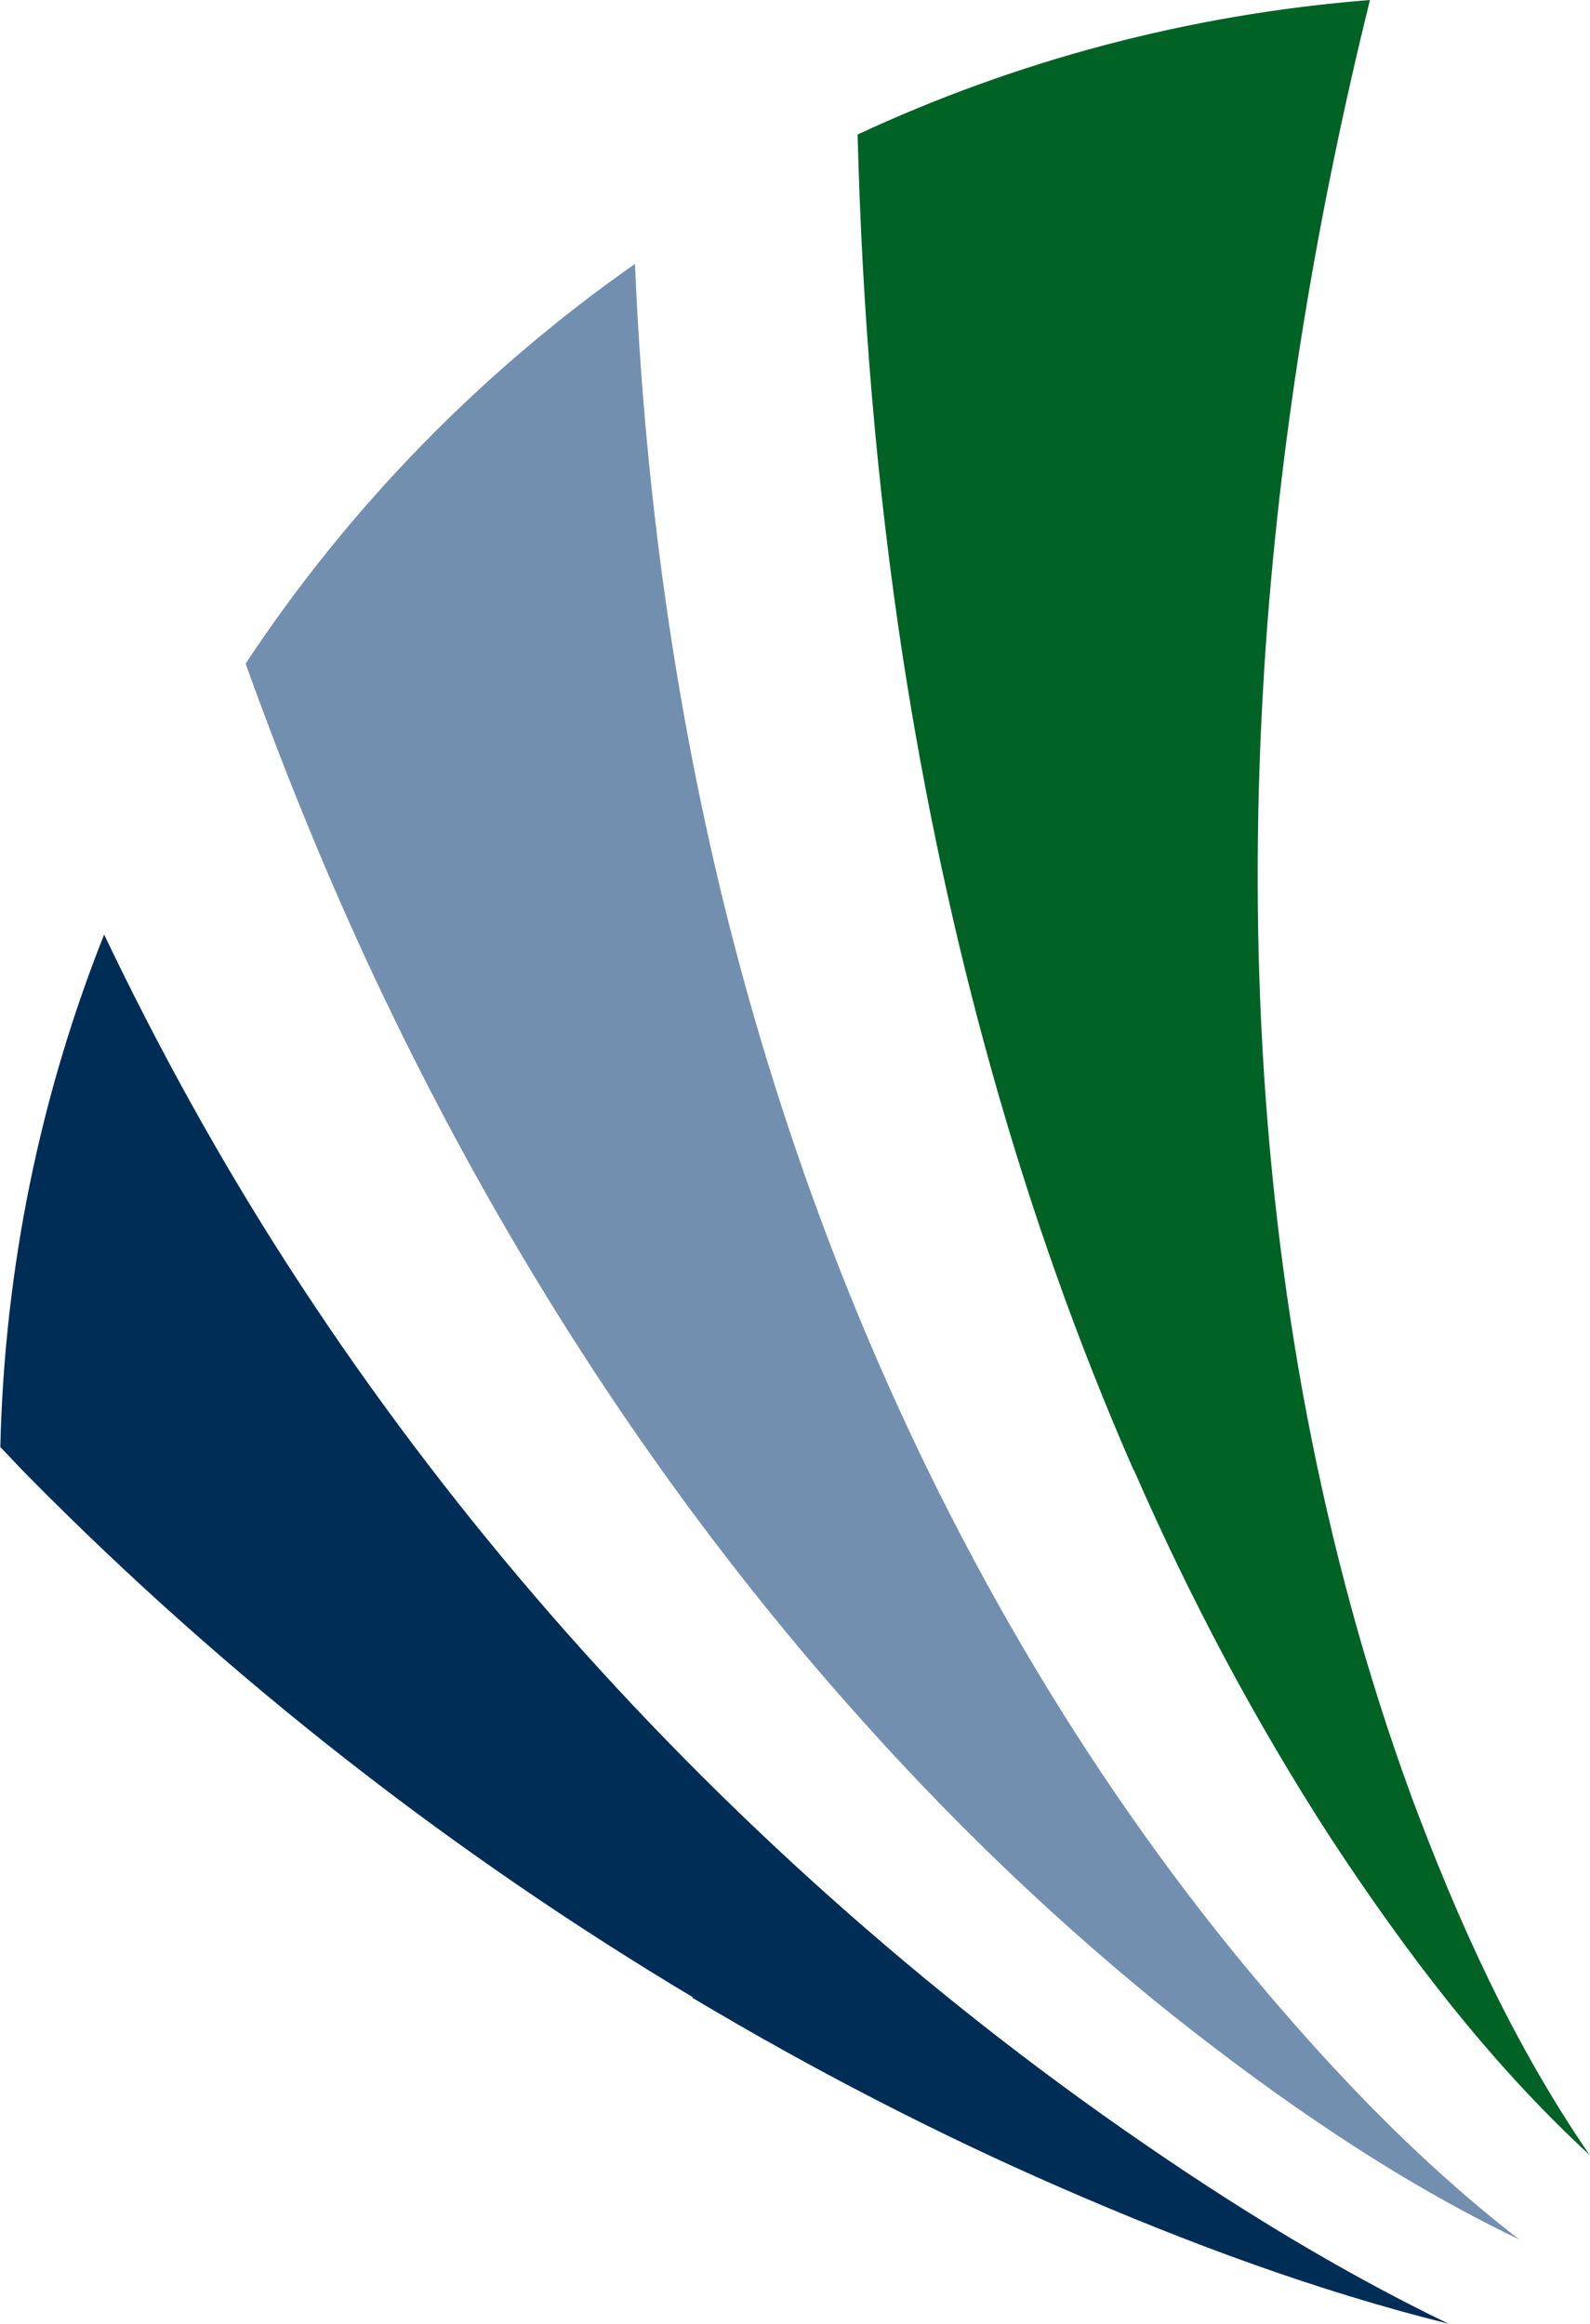
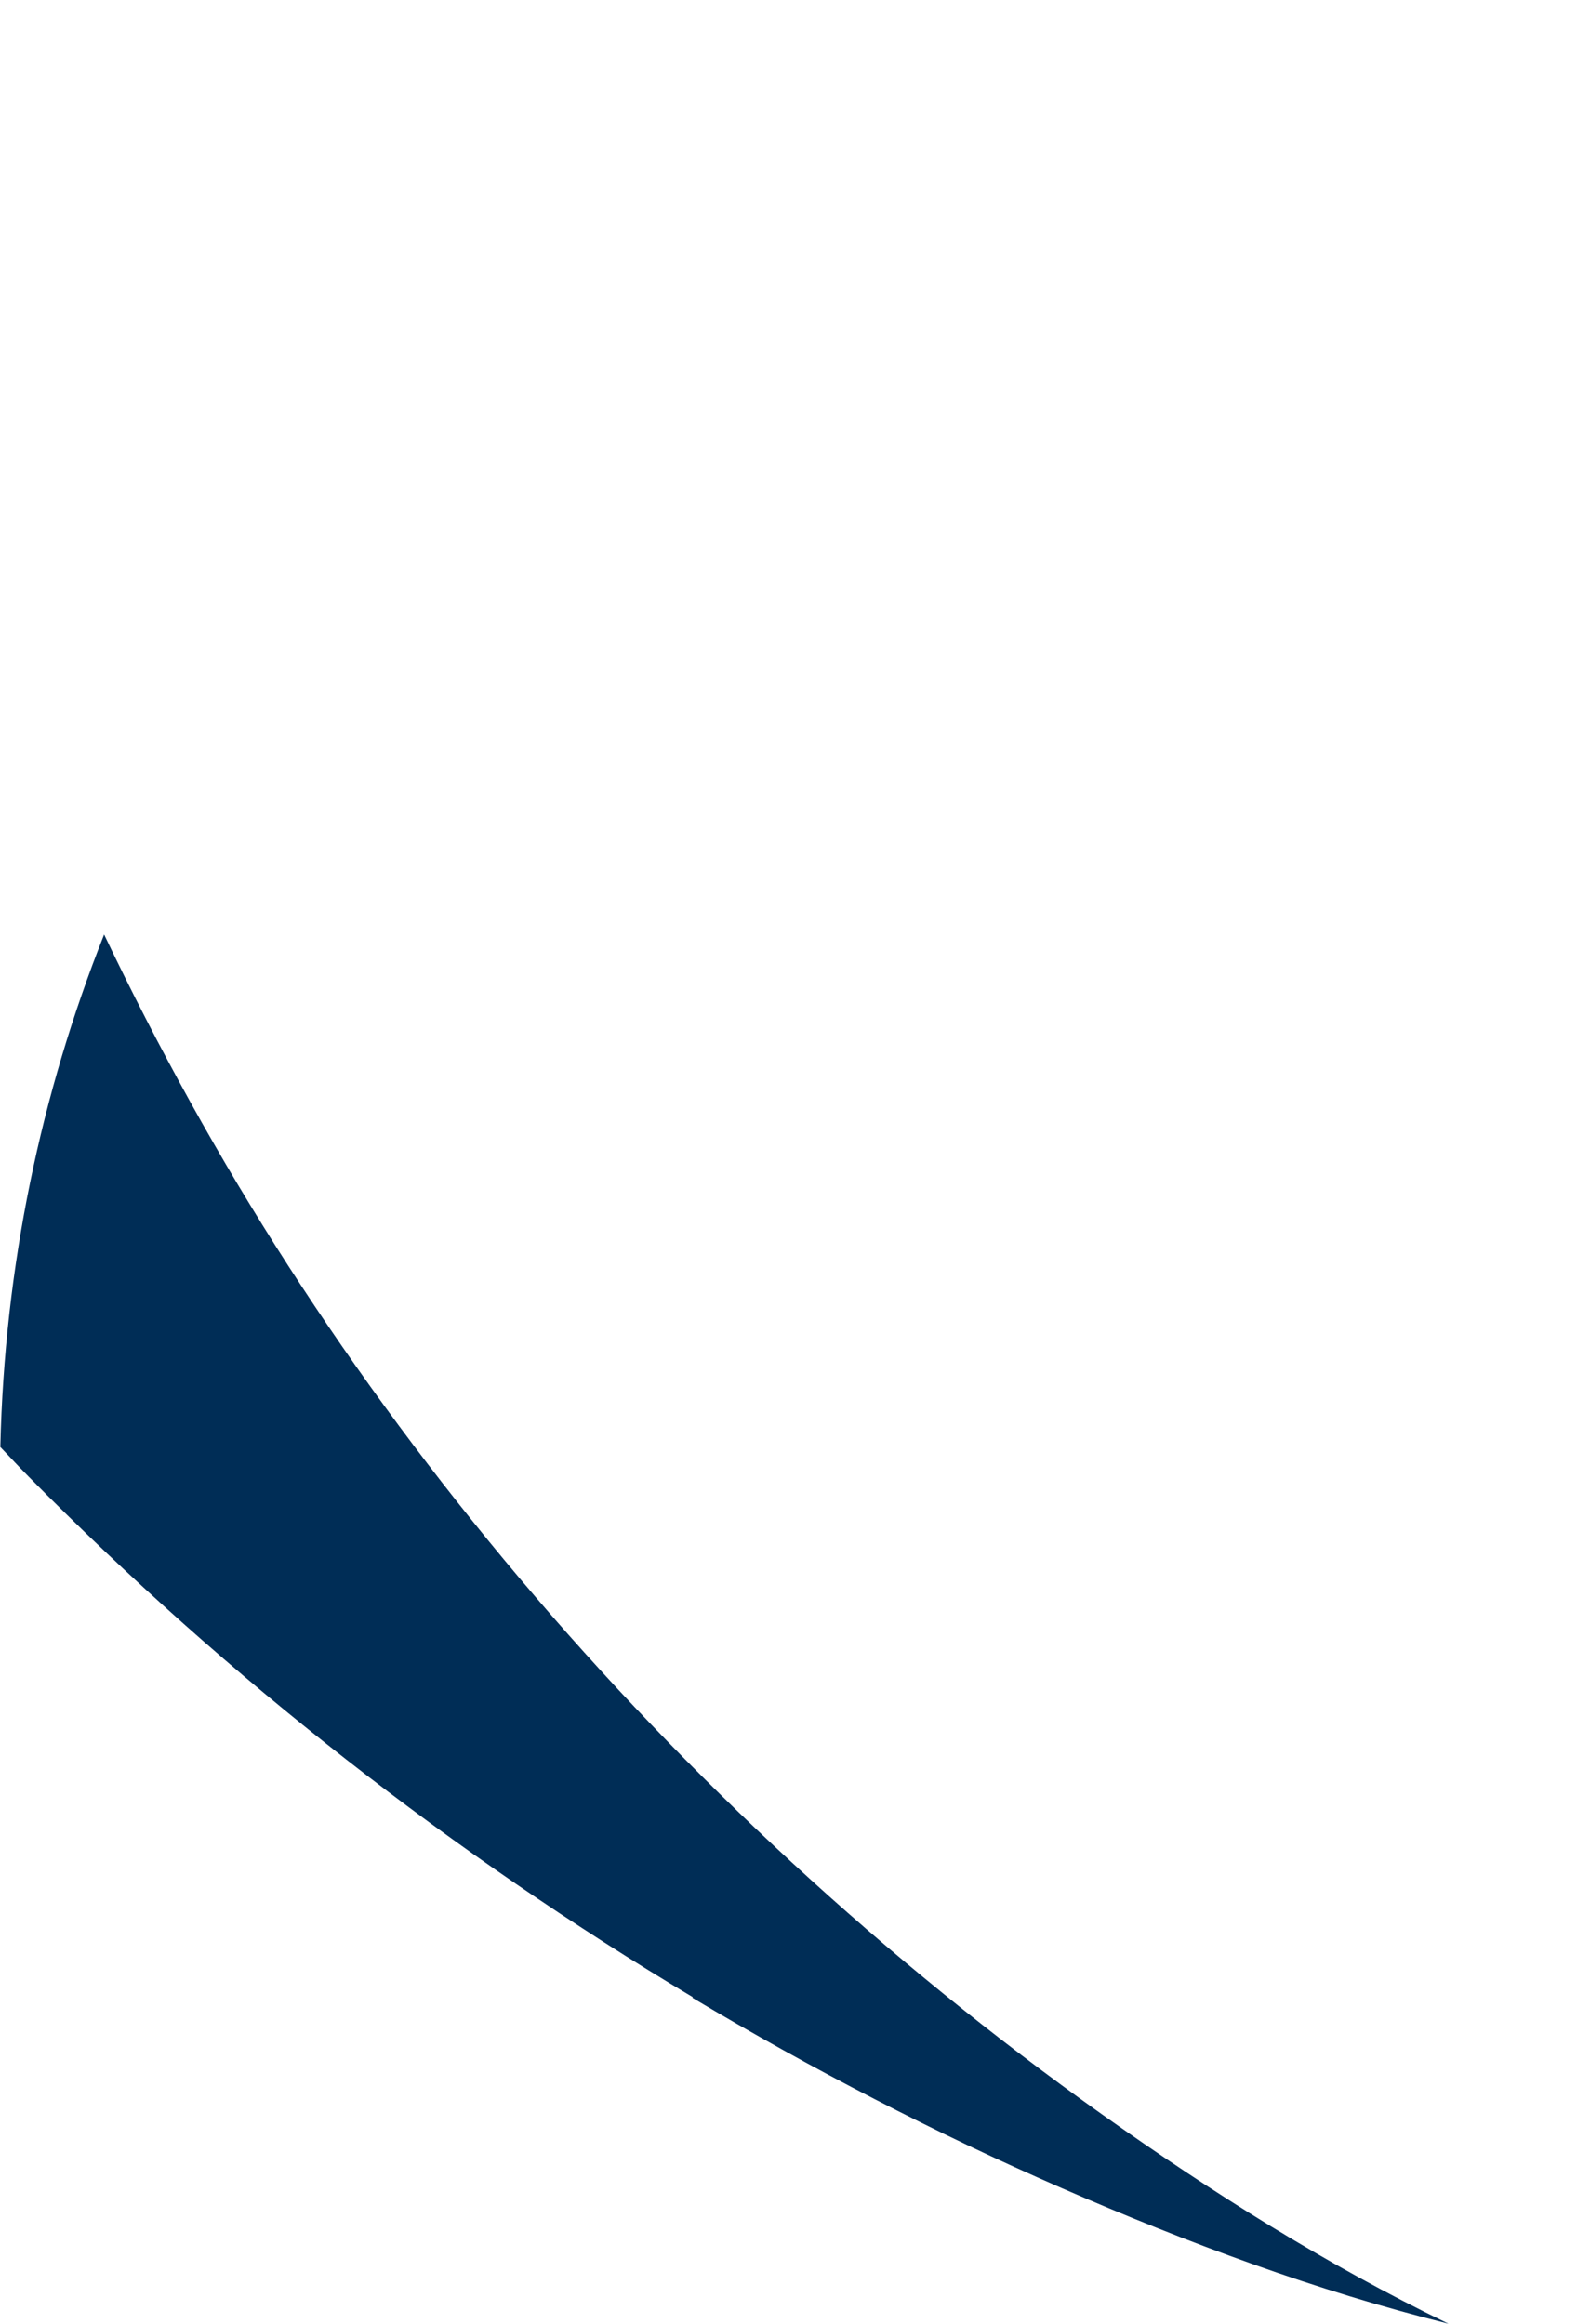
<svg xmlns="http://www.w3.org/2000/svg" id="Layer_2" viewBox="0 0 49.78 72.74">
  <defs>
    <style>.cls-1{fill:#002d56;}.cls-2{fill:#738faf;}.cls-3{fill:#006225;}</style>
  </defs>
  <g id="Layer_1-2">
-     <path class="cls-3" d="m35.5,46.01c1.75,4.01,3.8,7.87,6.15,11.5,2.37,3.61,4.99,7.06,8.12,9.94-2.4-3.49-4.13-7.33-5.58-11.22-1.43-3.9-2.5-7.89-3.27-11.92-1.53-8.06-1.85-16.22-1.28-24.25.49-6.79,1.63-13.49,3.25-20.06-5.69.45-11.1,1.91-16.04,4.21.14,5.5.59,10.97,1.42,16.38,1.36,8.79,3.7,17.4,7.22,25.42" />
-     <path class="cls-2" d="m27.2,54.08c2.95,3.27,6.13,6.29,9.52,9,3.4,2.69,6.98,5.16,10.84,7.01-3.37-2.61-6.26-5.71-8.91-8.95-2.64-3.25-4.98-6.7-7.03-10.28-4.11-7.17-7.06-14.84-8.98-22.67-1.6-6.57-2.48-13.25-2.76-19.93-4.81,3.37-8.95,7.61-12.19,12.51,1.37,3.82,2.92,7.57,4.69,11.19,3.94,8.08,8.91,15.59,14.82,22.12" />
    <path class="cls-1" d="m21.68,62.53c3.74,2.23,7.6,4.23,11.55,5.95,3.95,1.72,7.98,3.22,12.12,4.25-3.83-1.85-7.4-4.11-10.83-6.54-3.42-2.43-6.66-5.07-9.71-7.88-6.1-5.62-11.42-11.92-15.79-18.7-2.16-3.35-4.07-6.82-5.76-10.36-1.98,4.98-3.12,10.39-3.25,16.04.29.3.58.62.88.92,6.29,6.37,13.32,11.83,20.8,16.3" />
  </g>
</svg>